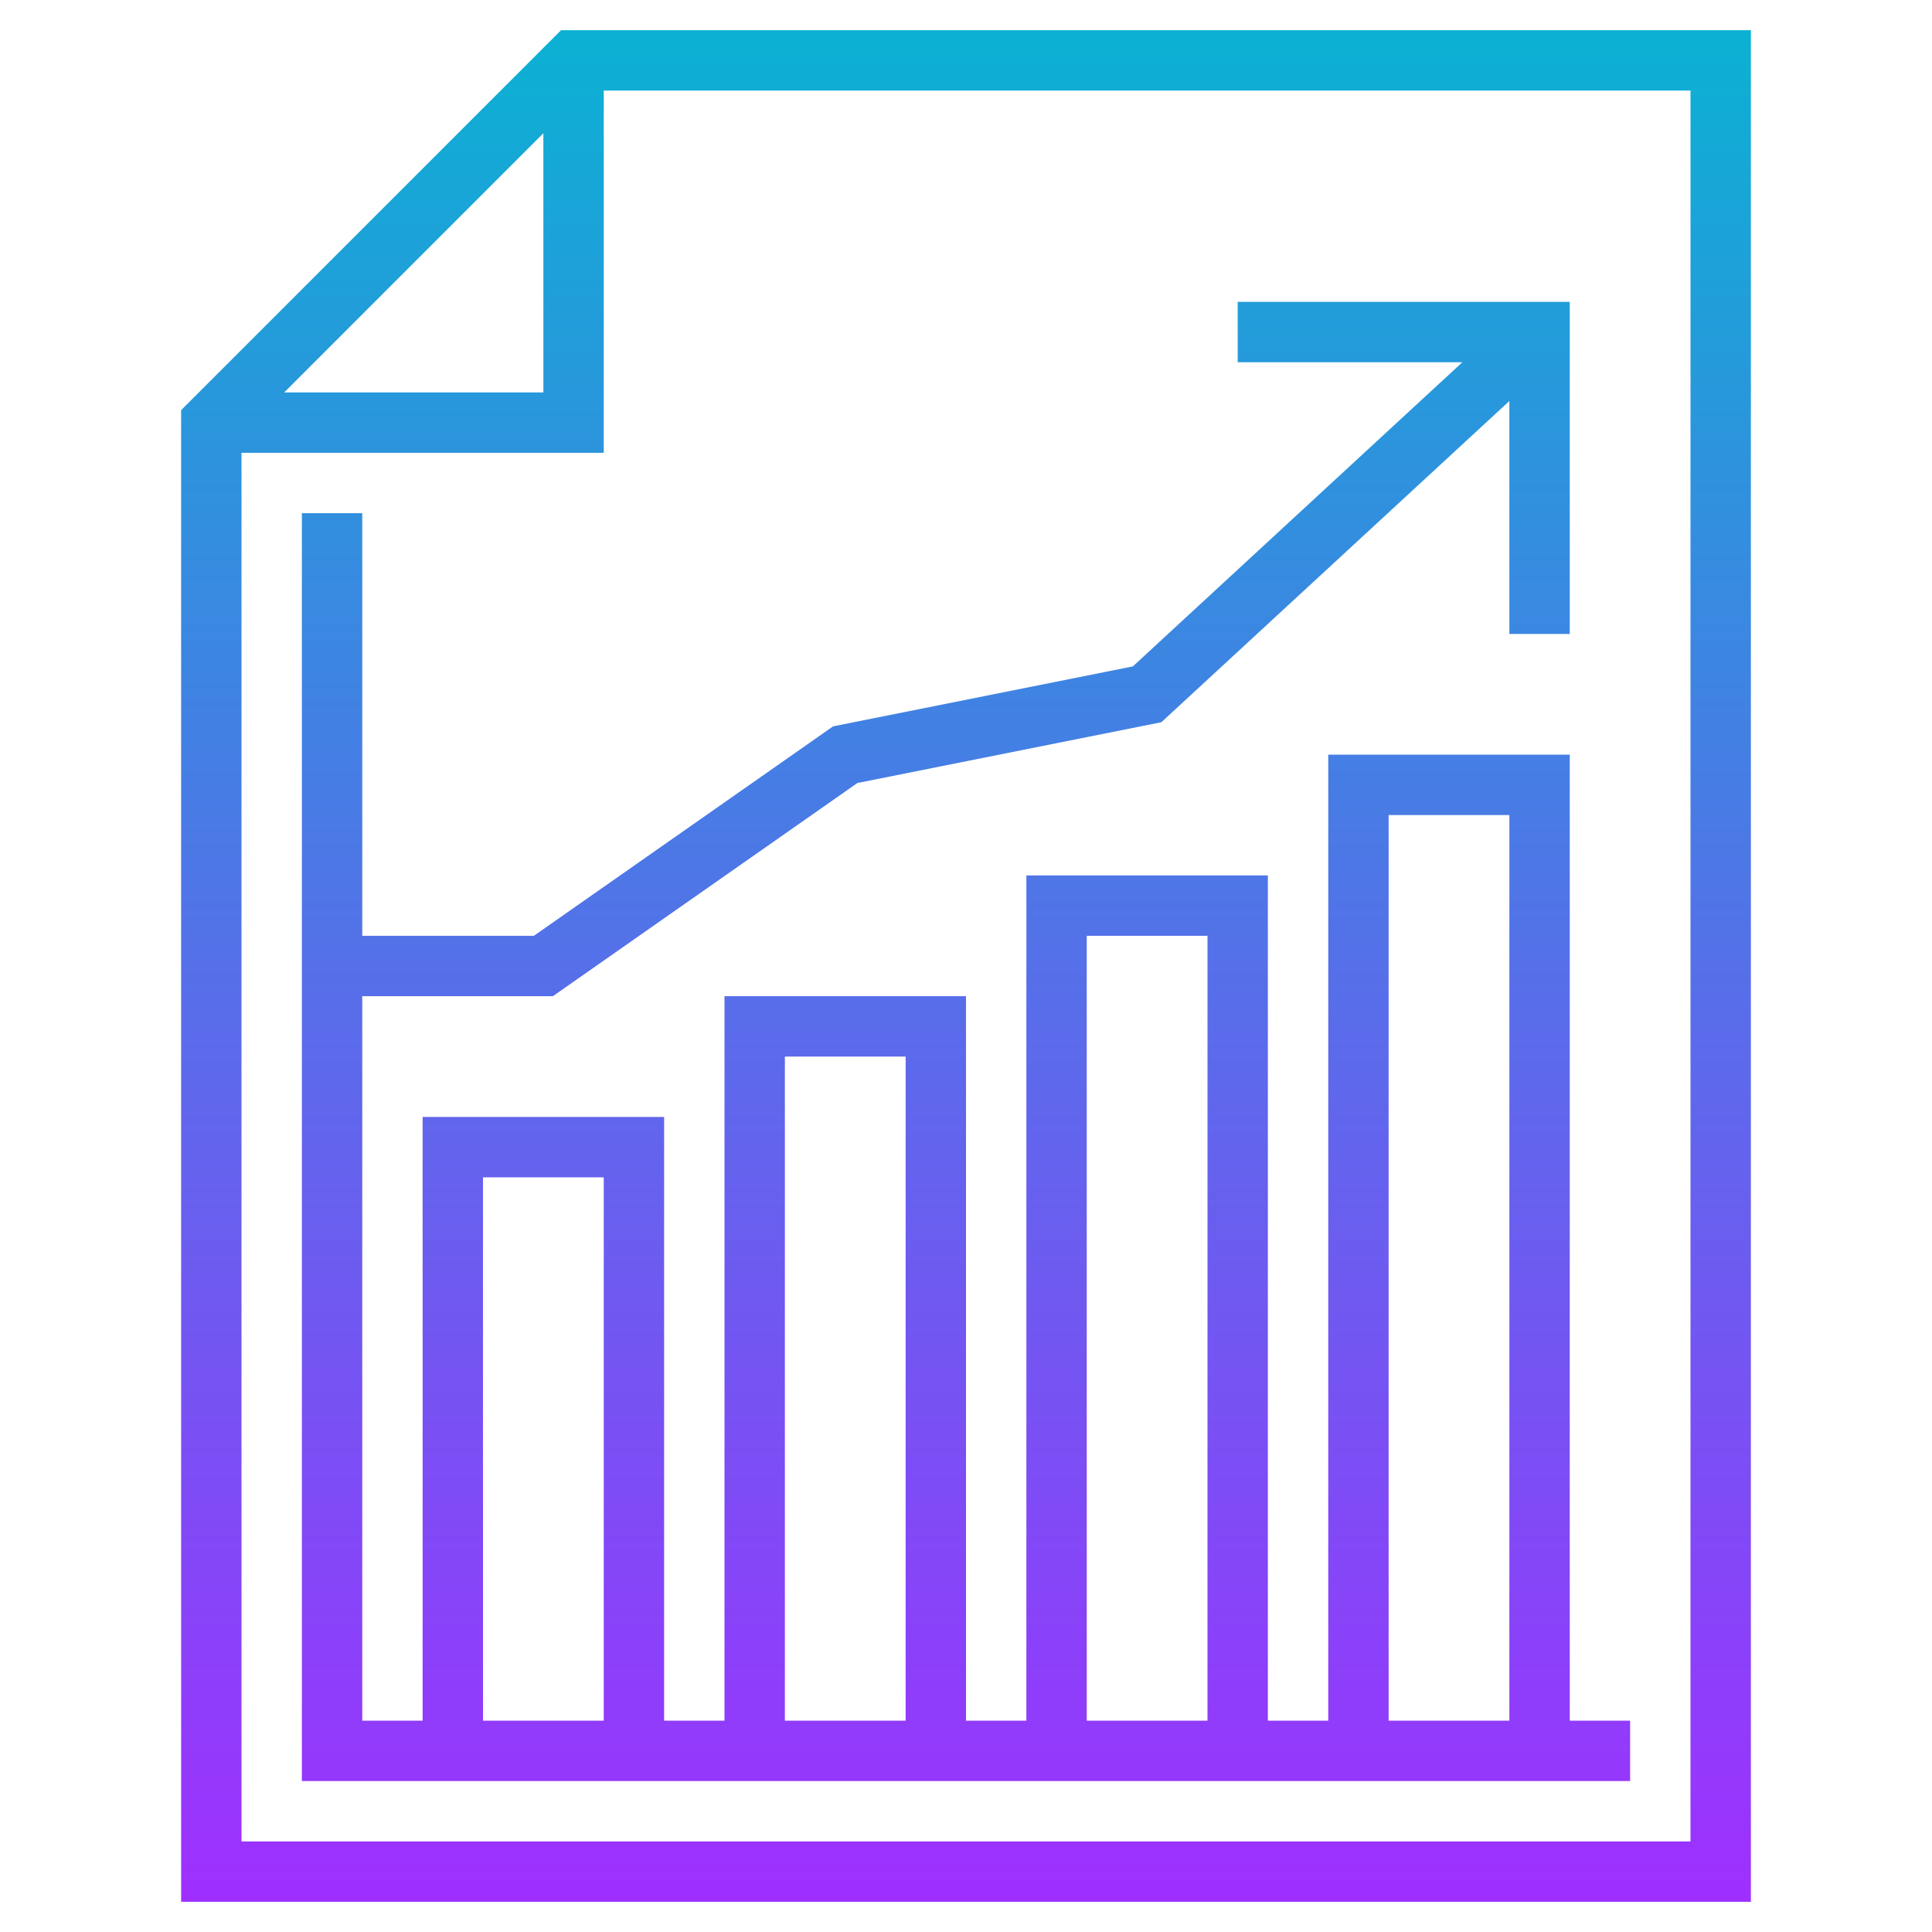
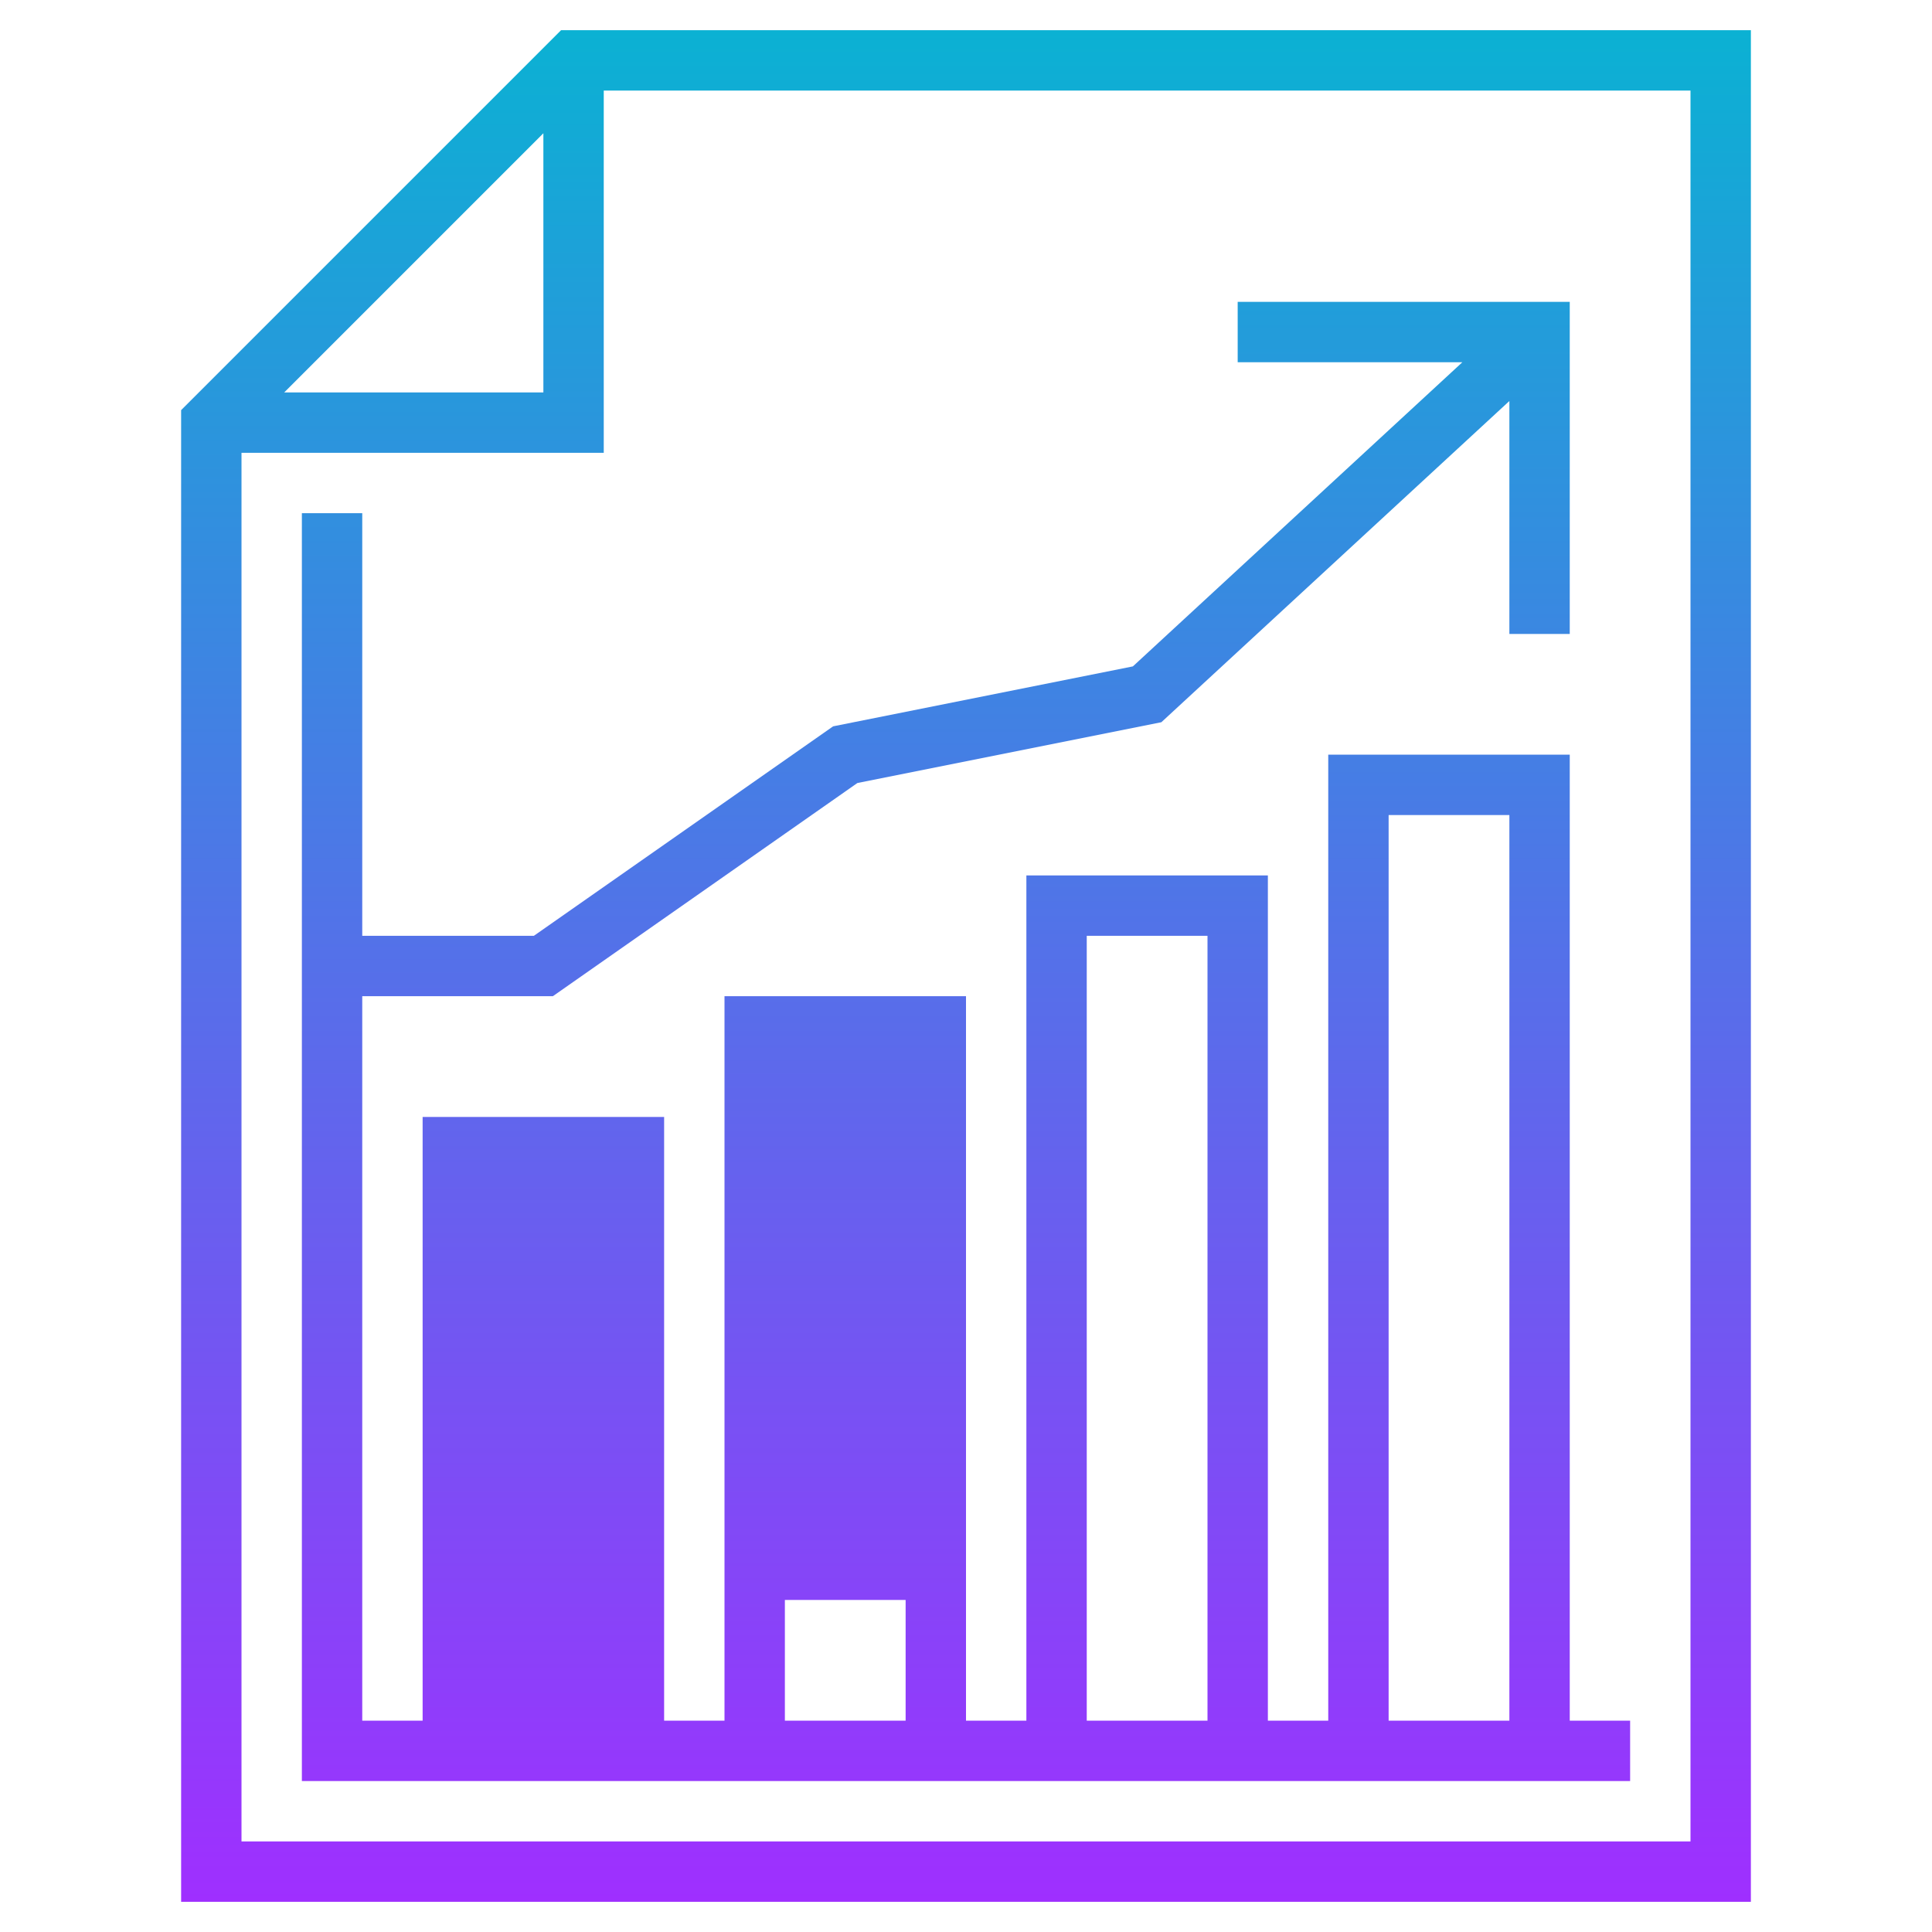
<svg xmlns="http://www.w3.org/2000/svg" id="Layer_5" enable-background="new 0 0 64 64" height="512" viewBox="0 0 64 64" width="512">
  <linearGradient id="SVGID_1_" gradientUnits="userSpaceOnUse" x1="32" x2="32" y1="63" y2="1">
    <stop offset="0" stop-color="#9f2fff" />
    <stop offset="1" stop-color="#0bb1d3" />
  </linearGradient>
-   <path d="m58 1h-39.414l-12.586 12.586v49.414h52zm-40 3.414v8.586h-8.586zm38 56.586h-48v-46h12v-12h36zm-28.402-36.939-9.913 6.939h-5.685v-14h-2v42h44v-2h-2v-32h-8v32h-2v-28h-8v28h-2v-24h-8v24h-2v-20h-8v20h-2v-24h6.315l10.086-7.061 10.07-2.014 11.529-10.641v7.716h2v-11h-11v2h7.442l-10.914 10.075zm18.402 2.939h4v30h-4zm-10 4h4v26h-4zm-10 4h4v22h-4zm-10 4h4v18h-4z" fill="url(#SVGID_1_)" />
+   <path d="m58 1h-39.414l-12.586 12.586v49.414h52zm-40 3.414v8.586h-8.586zm38 56.586h-48v-46h12v-12h36zm-28.402-36.939-9.913 6.939h-5.685v-14h-2v42h44v-2h-2v-32h-8v32h-2v-28h-8v28h-2v-24h-8v24h-2v-20h-8v20h-2v-24h6.315l10.086-7.061 10.07-2.014 11.529-10.641v7.716h2v-11h-11v2h7.442l-10.914 10.075zm18.402 2.939h4v30h-4zm-10 4h4v26h-4zm-10 4h4v22h-4zh4v18h-4z" fill="url(#SVGID_1_)" />
</svg>